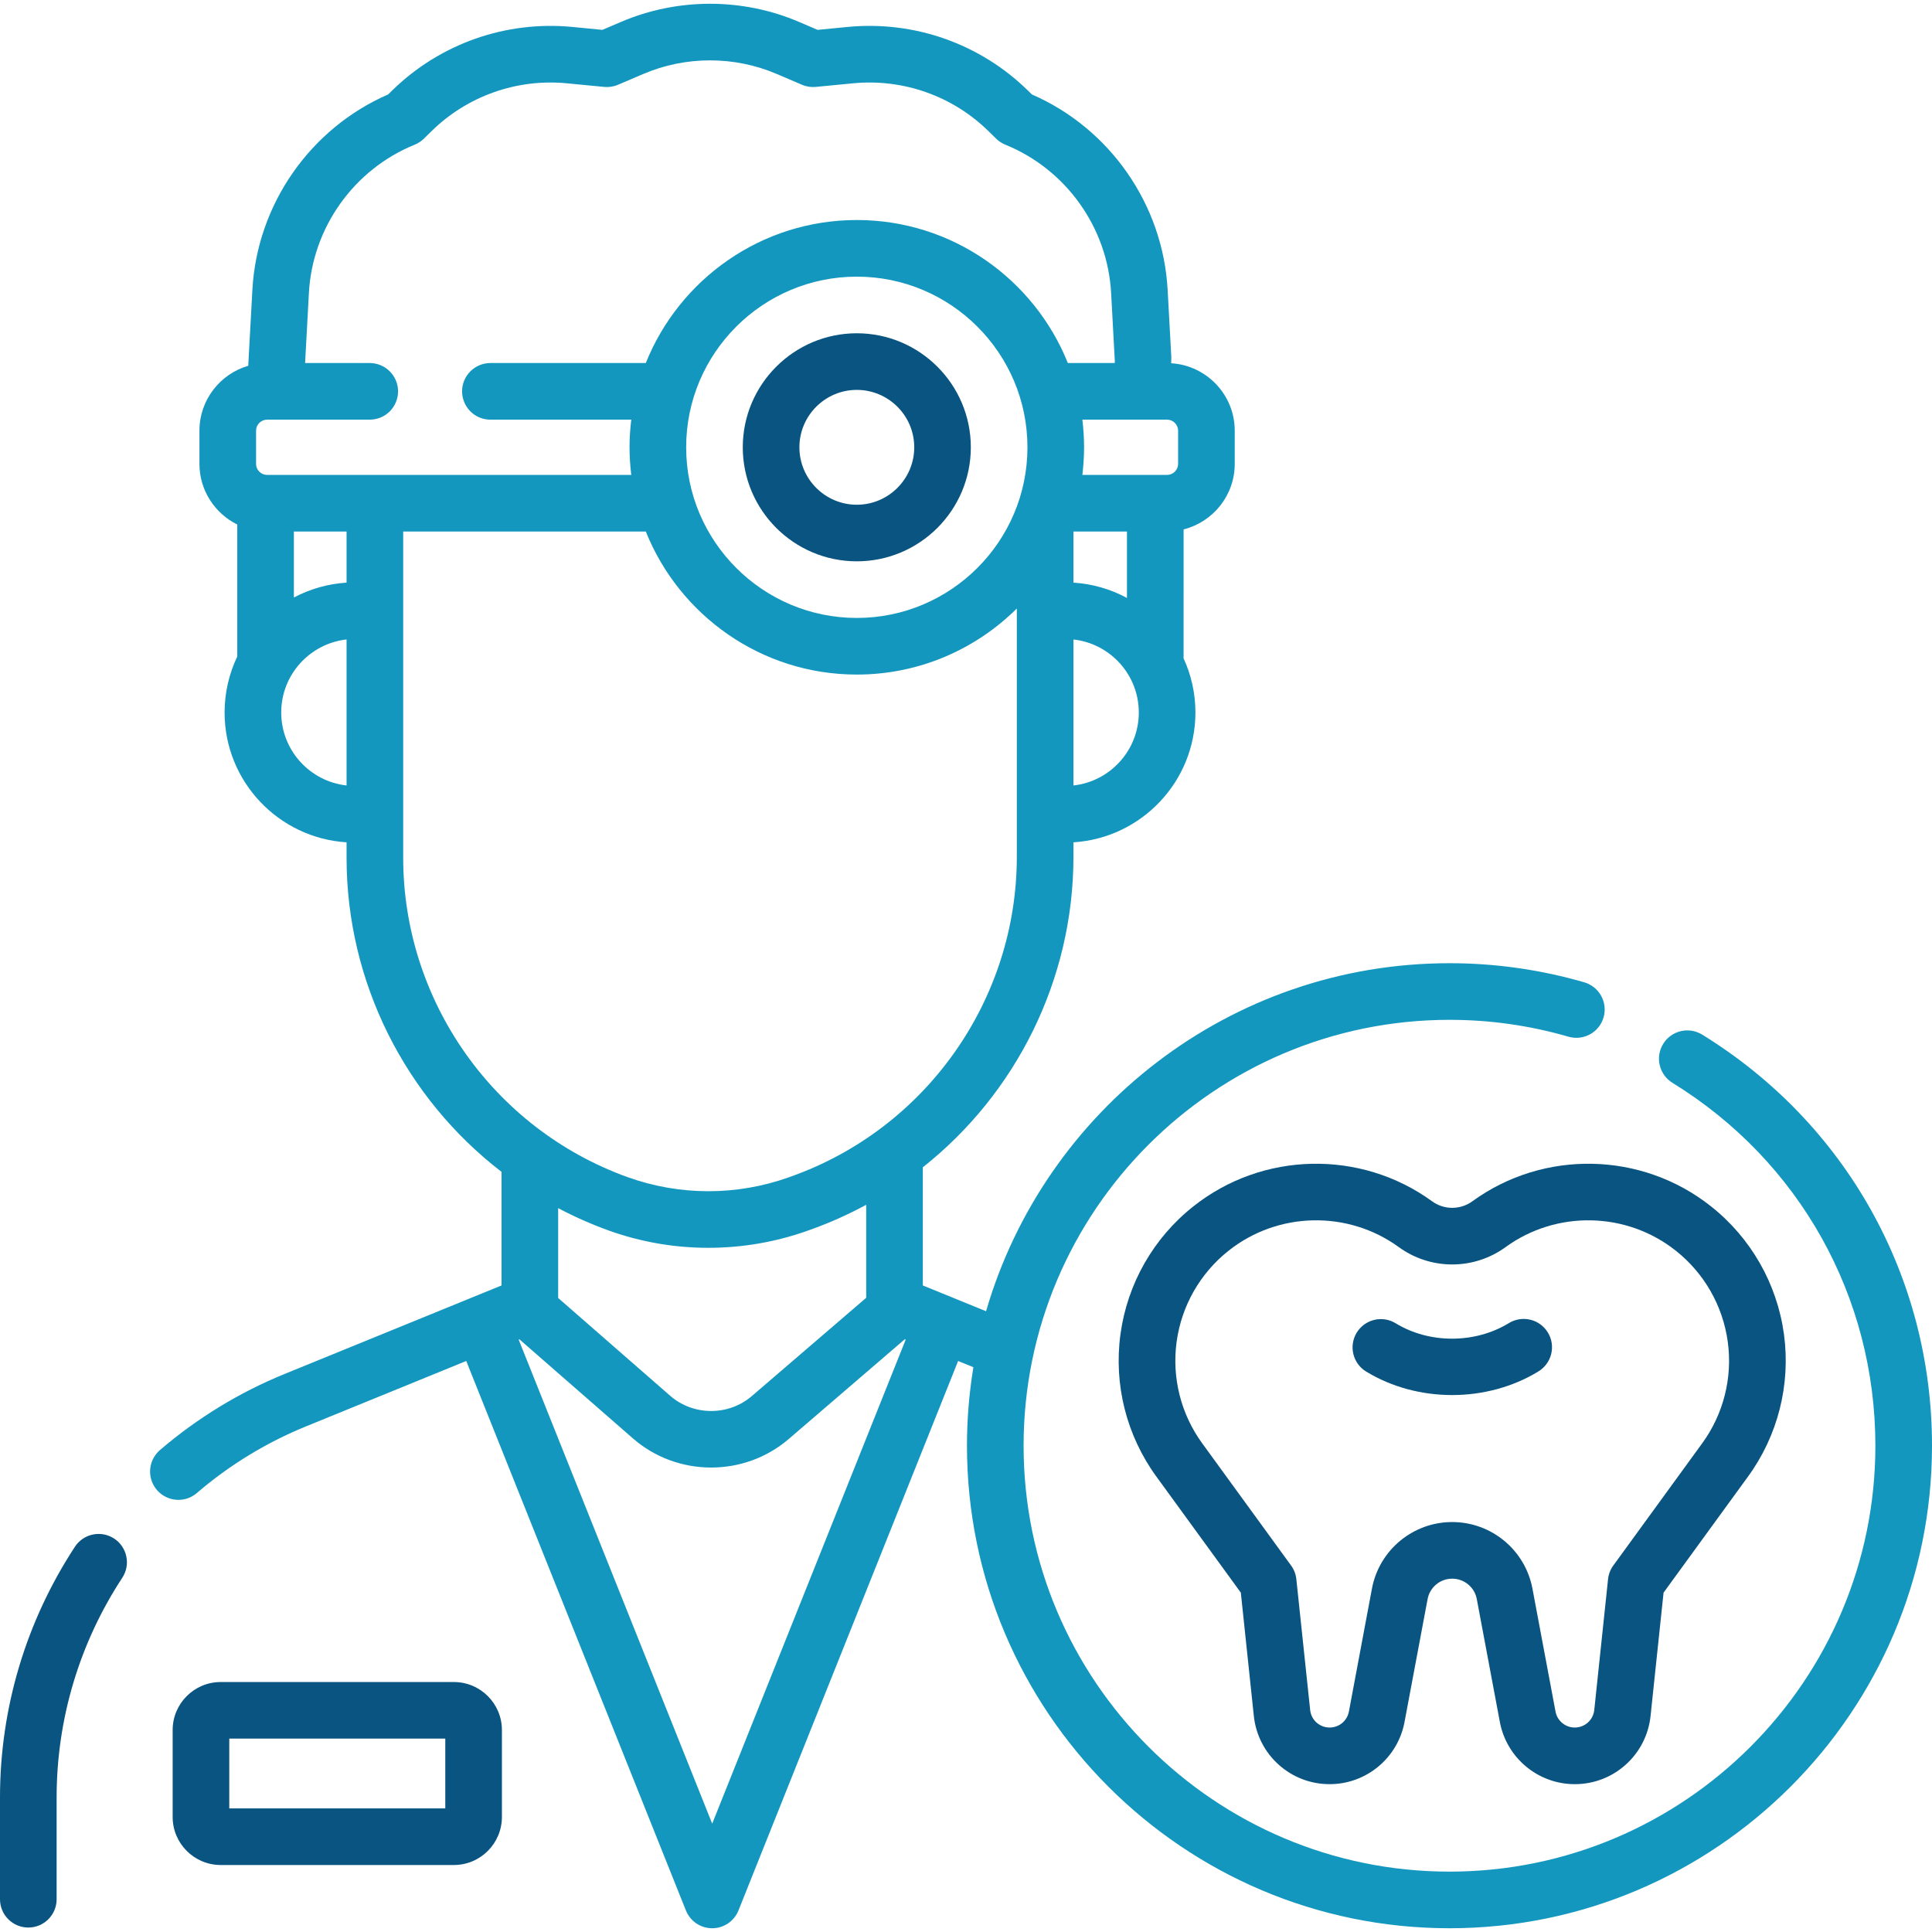
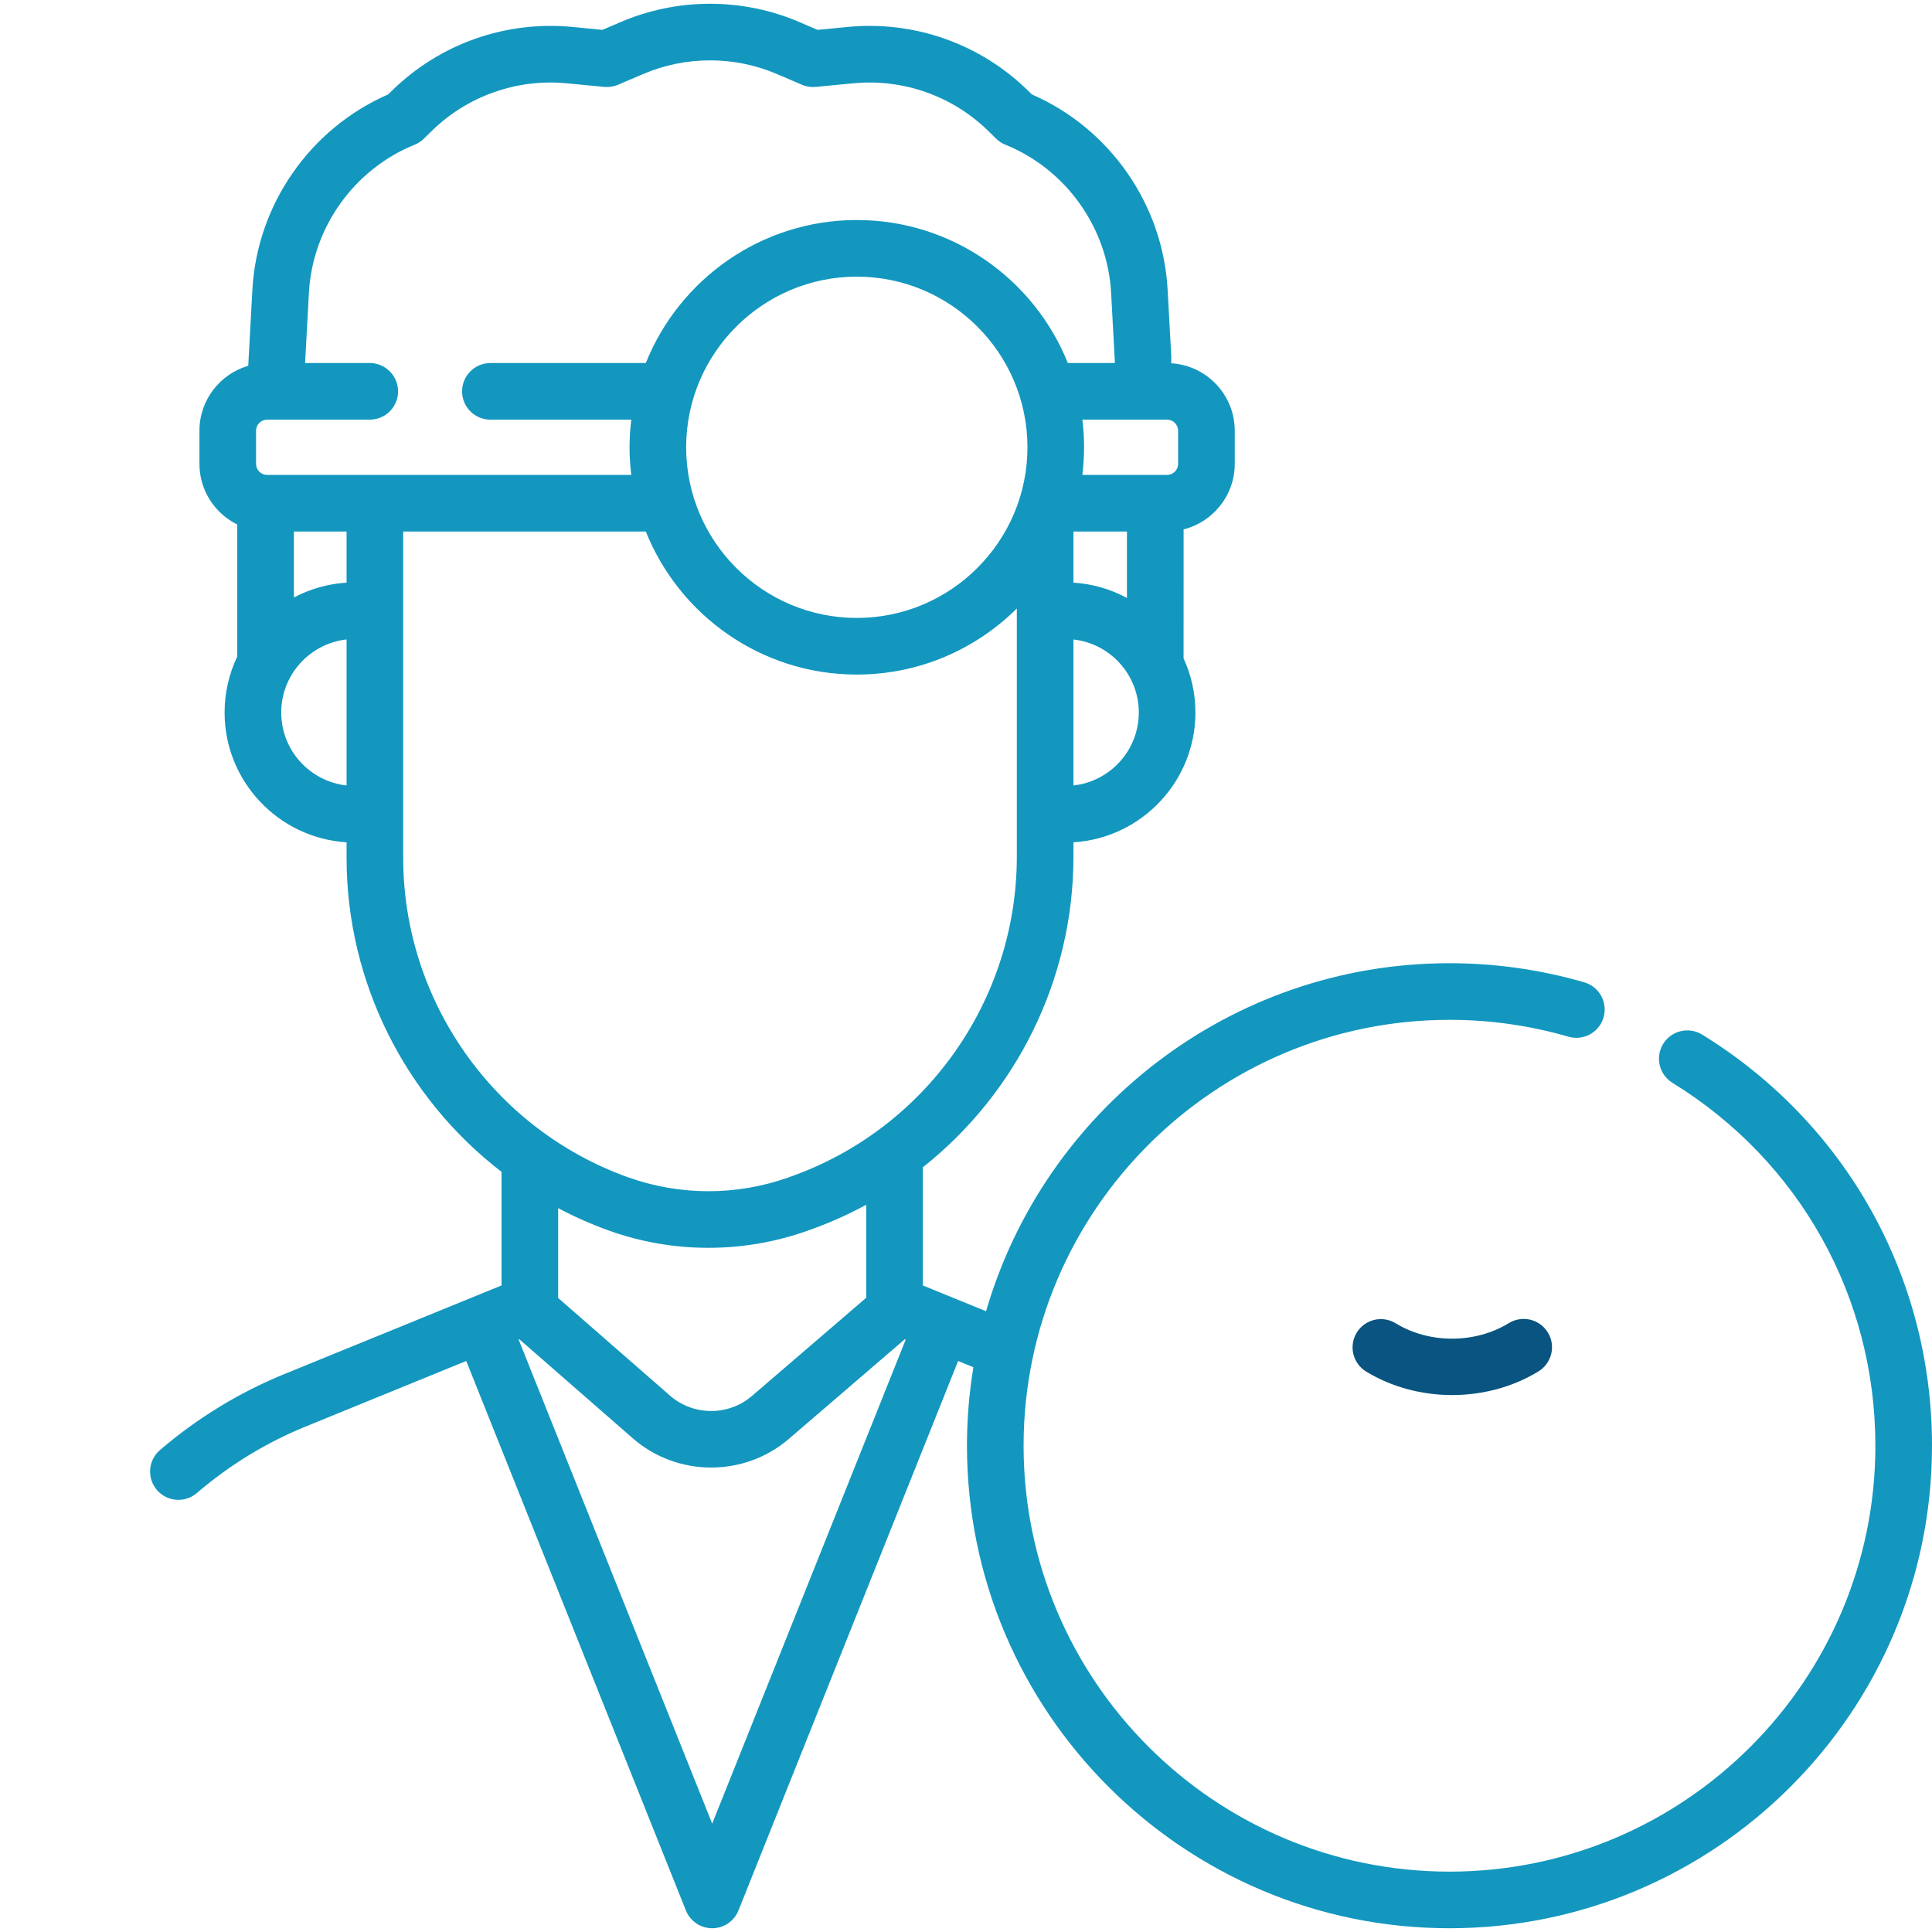
<svg xmlns="http://www.w3.org/2000/svg" width="52" height="52" viewBox="0 0 52 52" fill="none">
  <g clip-path="url(#clip0_6531_4809)">
-     <path d="M3.072 41.411C2.988 41.356 2.895 41.318 2.796 41.299C2.698 41.281 2.597 41.282 2.499 41.302C2.401 41.322 2.308 41.362 2.225 41.418C2.143 41.474 2.072 41.546 2.017 41.63C0.698 43.643 0 45.977 0 48.38V51.118C0 51.32 0.08 51.514 0.223 51.657C0.366 51.8 0.56 51.88 0.762 51.88C0.964 51.88 1.158 51.8 1.301 51.657C1.444 51.514 1.524 51.32 1.524 51.118V48.38C1.524 46.275 2.135 44.229 3.291 42.466C3.346 42.382 3.384 42.288 3.403 42.19C3.422 42.092 3.421 41.991 3.4 41.893C3.38 41.795 3.34 41.702 3.284 41.619C3.228 41.536 3.156 41.465 3.072 41.411ZM12.216 45.272H5.94C5.227 45.272 4.647 45.851 4.647 46.564V48.904C4.647 49.617 5.227 50.197 5.94 50.197H12.216C12.929 50.197 13.509 49.617 13.509 48.904V46.564C13.509 45.851 12.929 45.272 12.216 45.272ZM11.985 48.673H6.171V46.795H11.985V48.673ZM23.061 8.97C21.369 8.97 19.992 10.347 19.992 12.039C19.992 13.732 21.369 15.108 23.061 15.108C24.753 15.108 26.13 13.732 26.13 12.039C26.13 10.347 24.753 8.97 23.061 8.97ZM23.061 13.585C22.209 13.585 21.516 12.891 21.516 12.039C21.516 11.187 22.209 10.494 23.061 10.494C23.913 10.494 24.607 11.187 24.607 12.039C24.607 12.891 23.913 13.585 23.061 13.585Z" fill="#095480" />
    <path d="M45.813 27.846C45.728 27.794 45.633 27.759 45.534 27.743C45.435 27.727 45.334 27.731 45.237 27.754C45.14 27.777 45.048 27.819 44.967 27.878C44.886 27.936 44.817 28.01 44.765 28.096C44.712 28.181 44.677 28.275 44.661 28.374C44.645 28.473 44.649 28.574 44.672 28.671C44.695 28.769 44.737 28.86 44.796 28.942C44.855 29.023 44.929 29.091 45.014 29.144C48.434 31.25 50.476 34.901 50.476 38.912C50.476 45.233 45.334 50.375 39.013 50.375C32.693 50.375 27.55 45.233 27.55 38.912C27.55 32.591 32.693 27.449 39.013 27.449C40.097 27.448 41.175 27.601 42.216 27.903C42.41 27.959 42.618 27.936 42.795 27.839C42.973 27.741 43.104 27.578 43.16 27.384C43.217 27.19 43.193 26.981 43.096 26.804C42.999 26.627 42.835 26.496 42.641 26.439C41.462 26.098 40.241 25.924 39.013 25.925C33.108 25.925 28.111 29.887 26.54 35.292L24.838 34.598V31.418C27.346 29.433 28.892 26.372 28.892 23.057V22.671C30.721 22.557 32.175 21.034 32.175 19.177C32.175 18.657 32.06 18.163 31.856 17.719L31.857 14.249C32.646 14.05 33.233 13.336 33.233 12.485V11.592C33.233 10.626 32.475 9.835 31.523 9.777L31.526 9.607L31.427 7.801C31.302 5.505 29.875 3.458 27.774 2.542L27.664 2.435C27.03 1.813 26.267 1.339 25.43 1.043C24.593 0.748 23.701 0.64 22.817 0.725L22.006 0.804L21.511 0.592C19.985 -0.062 18.235 -0.062 16.709 0.592L16.214 0.804L15.403 0.725C14.52 0.64 13.628 0.748 12.79 1.043C11.953 1.339 11.191 1.813 10.556 2.435L10.446 2.542C8.346 3.458 6.918 5.505 6.793 7.801L6.692 9.648L6.682 9.845C5.924 10.065 5.368 10.764 5.368 11.592V12.485C5.368 13.201 5.784 13.82 6.386 14.117V17.671C6.161 18.141 6.045 18.655 6.045 19.177C6.045 21.034 7.499 22.557 9.328 22.671V23.087C9.328 26.45 10.922 29.558 13.499 31.541V34.598L7.661 36.98C6.44 37.478 5.307 38.17 4.306 39.028C4.188 39.13 4.103 39.265 4.064 39.416C4.025 39.566 4.033 39.725 4.087 39.871C4.141 40.017 4.238 40.143 4.366 40.232C4.494 40.321 4.646 40.369 4.802 40.369C4.984 40.369 5.159 40.304 5.297 40.186C6.174 39.433 7.167 38.827 8.237 38.391L12.549 36.631L18.461 51.42C18.518 51.561 18.615 51.682 18.741 51.768C18.867 51.853 19.016 51.899 19.169 51.899C19.321 51.899 19.47 51.853 19.596 51.768C19.722 51.682 19.82 51.561 19.876 51.42L25.788 36.631L26.199 36.799C26.084 37.498 26.026 38.204 26.026 38.912C26.026 46.073 31.852 51.899 39.013 51.899C46.174 51.899 52 46.073 52 38.912C52 34.368 49.687 30.232 45.813 27.846ZM28.892 15.682V14.306H30.332L30.332 16.094C29.888 15.854 29.396 15.713 28.892 15.682ZM23.061 16.632C20.529 16.632 18.468 14.571 18.468 12.039C18.468 9.506 20.529 7.446 23.061 7.446C25.594 7.446 27.654 9.506 27.654 12.039C27.654 14.571 25.594 16.632 23.061 16.632ZM28.892 21.141V17.212C29.88 17.321 30.651 18.16 30.651 19.177C30.651 20.193 29.88 21.032 28.892 21.141ZM31.709 11.592V12.485C31.709 12.564 31.677 12.639 31.622 12.695C31.566 12.751 31.49 12.782 31.412 12.782H29.132C29.161 12.538 29.178 12.29 29.178 12.039C29.178 11.787 29.161 11.539 29.132 11.295H31.412C31.49 11.295 31.566 11.326 31.622 11.382C31.677 11.438 31.709 11.514 31.709 11.592ZM8.314 7.884C8.41 6.123 9.528 4.557 11.162 3.894C11.254 3.857 11.337 3.802 11.408 3.733L11.621 3.524C12.097 3.058 12.669 2.702 13.297 2.481C13.925 2.259 14.594 2.178 15.257 2.242L16.262 2.339C16.389 2.351 16.518 2.332 16.635 2.281L17.309 1.993C18.454 1.502 19.767 1.502 20.911 1.993L21.585 2.281C21.702 2.332 21.831 2.351 21.958 2.339L22.963 2.242C23.626 2.178 24.295 2.259 24.923 2.481C25.551 2.702 26.123 3.058 26.599 3.524L26.812 3.733C26.883 3.802 26.967 3.857 27.058 3.894C28.692 4.557 29.81 6.123 29.906 7.884L30.006 9.727C30.006 9.731 30.006 9.746 30.004 9.771H28.741C27.838 7.518 25.633 5.922 23.061 5.922C20.489 5.922 18.284 7.518 17.382 9.771H13.199C12.997 9.771 12.803 9.852 12.66 9.995C12.517 10.137 12.437 10.331 12.437 10.533C12.437 10.735 12.517 10.929 12.66 11.072C12.803 11.215 12.997 11.295 13.199 11.295H16.991C16.961 11.539 16.944 11.787 16.944 12.039C16.944 12.291 16.961 12.539 16.991 12.782H7.189C7.11 12.782 7.035 12.751 6.979 12.695C6.923 12.639 6.892 12.564 6.892 12.485V11.593C6.892 11.514 6.923 11.438 6.979 11.383C7.035 11.327 7.11 11.296 7.189 11.295H9.952C10.154 11.295 10.348 11.215 10.491 11.072C10.633 10.929 10.714 10.736 10.714 10.533C10.714 10.331 10.633 10.137 10.491 9.995C10.348 9.852 10.154 9.771 9.952 9.771H8.212L8.214 9.727L8.314 7.884ZM9.328 15.682C8.832 15.713 8.349 15.849 7.91 16.082V14.306H9.328V15.682ZM7.569 19.176C7.569 18.16 8.34 17.321 9.328 17.211V21.141C8.34 21.032 7.569 20.193 7.569 19.176ZM10.852 23.087V14.306H17.382C18.284 16.559 20.489 18.156 23.061 18.156C24.74 18.156 26.262 17.476 27.368 16.378V23.057C27.368 26.916 24.924 30.377 21.287 31.667L21.212 31.694C19.816 32.188 18.292 32.184 16.898 31.685C13.281 30.385 10.852 26.93 10.852 23.087ZM16.382 33.119C17.244 33.428 18.152 33.586 19.067 33.585C19.966 33.585 20.866 33.433 21.722 33.13L21.797 33.103C22.319 32.918 22.827 32.691 23.314 32.427V34.93L20.237 37.574C19.608 38.115 18.661 38.111 18.036 37.566L15.023 34.935V32.517C15.461 32.749 15.916 32.95 16.382 33.119ZM19.169 49.084L13.96 36.056L13.98 36.048L17.034 38.714C17.633 39.237 18.387 39.499 19.142 39.499C19.888 39.499 20.634 39.242 21.23 38.73L24.353 36.046L24.377 36.056L19.169 49.084Z" fill="#1397BF" />
-     <path d="M39.631 32.331C39.473 32.447 39.282 32.509 39.086 32.509C38.891 32.509 38.7 32.447 38.542 32.331C36.622 30.937 33.982 30.993 32.123 32.467C31.047 33.317 30.343 34.55 30.158 35.908C29.972 37.266 30.32 38.642 31.129 39.749L33.397 42.866L33.747 46.185C33.799 46.689 34.037 47.156 34.414 47.495C34.791 47.835 35.28 48.022 35.787 48.021C36.774 48.021 37.621 47.317 37.803 46.348L38.424 43.039C38.484 42.721 38.762 42.49 39.086 42.49C39.41 42.49 39.689 42.721 39.748 43.039L40.369 46.348C40.551 47.317 41.399 48.021 42.385 48.021C42.892 48.022 43.382 47.835 43.758 47.495C44.135 47.156 44.373 46.689 44.425 46.185L44.775 42.866L47.043 39.749C47.852 38.642 48.2 37.266 48.015 35.908C47.829 34.55 47.125 33.317 46.049 32.467C44.19 30.993 41.551 30.937 39.631 32.331ZM45.102 33.661C45.869 34.267 46.371 35.146 46.503 36.114C46.636 37.082 46.387 38.064 45.811 38.852L43.423 42.135C43.344 42.243 43.295 42.37 43.281 42.503L42.91 46.025C42.896 46.155 42.835 46.275 42.738 46.362C42.641 46.449 42.516 46.497 42.385 46.497C42.262 46.497 42.143 46.454 42.048 46.375C41.954 46.297 41.889 46.188 41.867 46.067L41.246 42.758C41.051 41.72 40.143 40.966 39.086 40.966C38.029 40.966 37.121 41.72 36.926 42.758L36.306 46.067C36.283 46.188 36.219 46.297 36.124 46.376C36.029 46.454 35.91 46.497 35.787 46.497C35.657 46.497 35.531 46.449 35.434 46.362C35.337 46.275 35.276 46.155 35.263 46.025L34.891 42.503C34.877 42.37 34.828 42.243 34.749 42.135L32.361 38.852C31.785 38.064 31.537 37.082 31.669 36.114C31.801 35.146 32.303 34.267 33.07 33.661C34.395 32.61 36.277 32.57 37.646 33.564C38.064 33.869 38.569 34.033 39.086 34.033C39.604 34.033 40.108 33.869 40.526 33.564C41.895 32.57 43.777 32.61 45.102 33.661Z" fill="#095480" />
    <path d="M37.571 35.62L37.569 35.619C37.484 35.566 37.389 35.53 37.29 35.514C37.191 35.498 37.089 35.501 36.992 35.524C36.894 35.547 36.802 35.589 36.72 35.648C36.639 35.707 36.57 35.781 36.517 35.867C36.465 35.952 36.429 36.047 36.414 36.147C36.398 36.246 36.402 36.347 36.426 36.445C36.45 36.542 36.492 36.635 36.552 36.716C36.611 36.797 36.686 36.865 36.772 36.917C37.464 37.338 38.274 37.548 39.085 37.548C39.896 37.548 40.708 37.337 41.4 36.916C41.487 36.864 41.562 36.796 41.622 36.715C41.682 36.634 41.726 36.542 41.75 36.445C41.774 36.347 41.779 36.245 41.764 36.146C41.748 36.046 41.714 35.951 41.661 35.865C41.609 35.779 41.54 35.704 41.459 35.645C41.377 35.586 41.285 35.543 41.187 35.52C41.089 35.496 40.987 35.493 40.888 35.509C40.788 35.525 40.693 35.561 40.608 35.614C39.697 36.168 38.474 36.169 37.571 35.62Z" fill="#095480" />
  </g>
  <defs>
    <clipPath id="clip0_6531_4809">
      <rect width="52" height="52" fill="white" />
    </clipPath>
  </defs>
</svg>